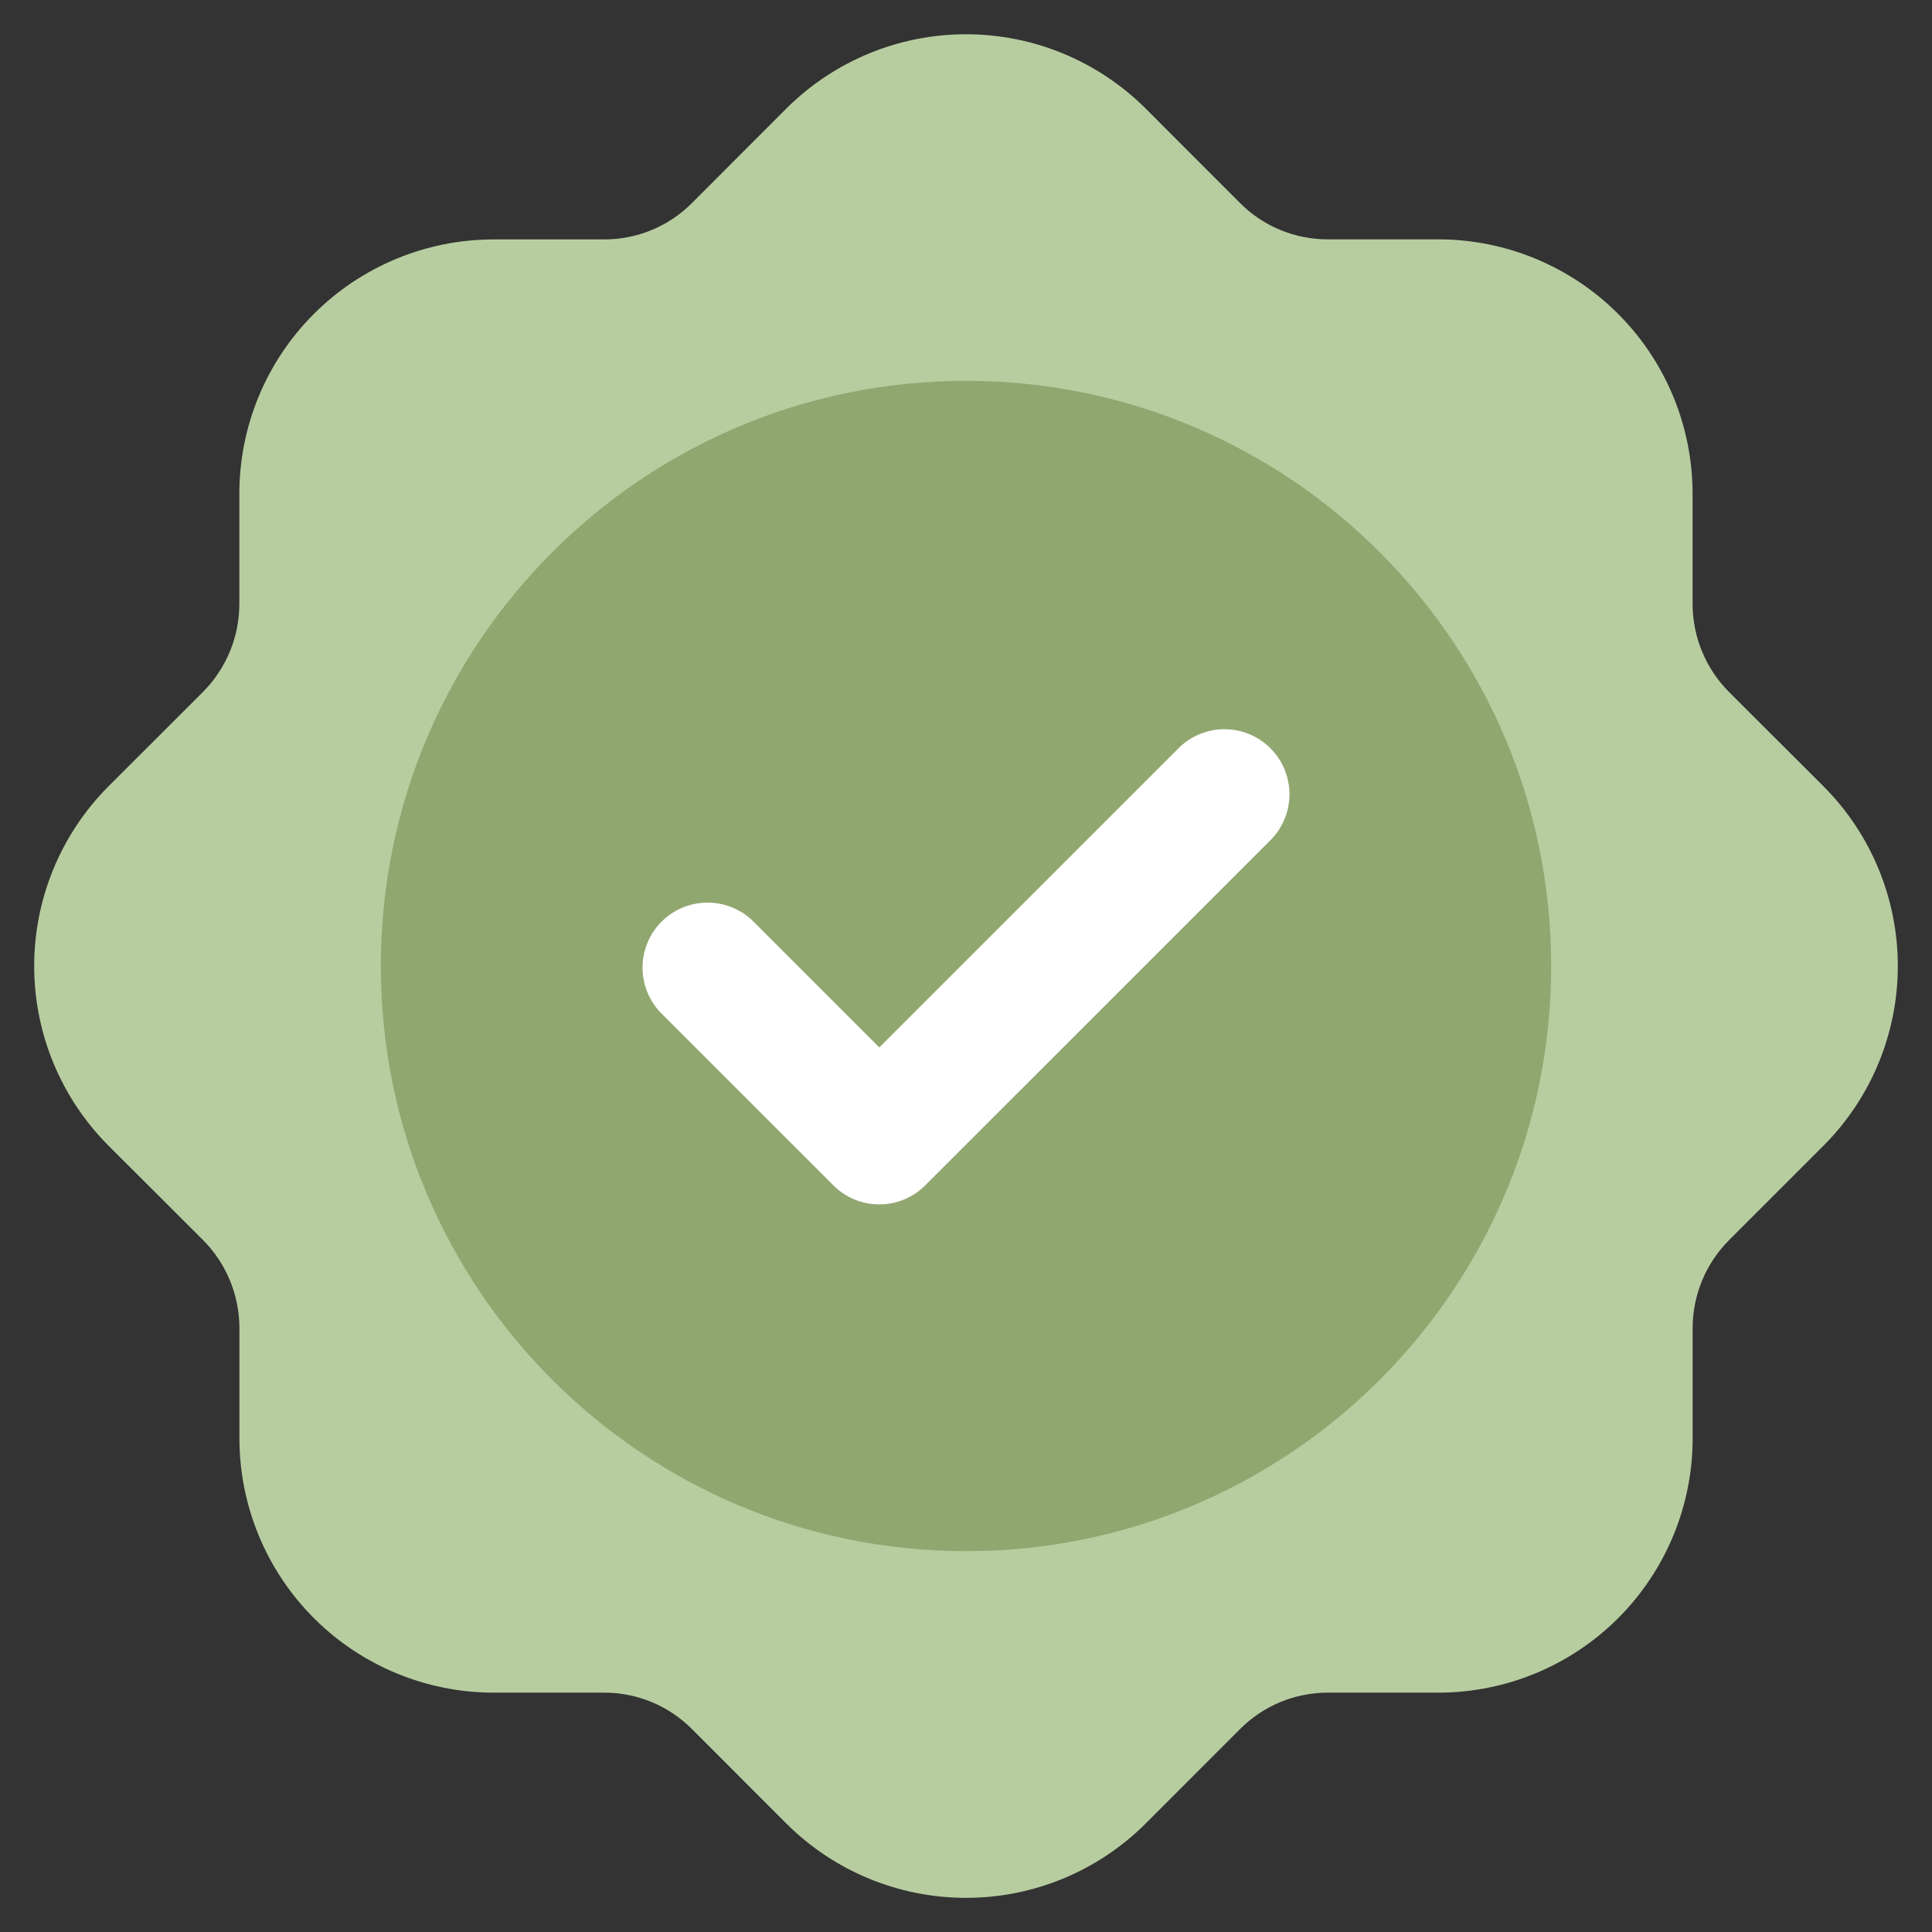
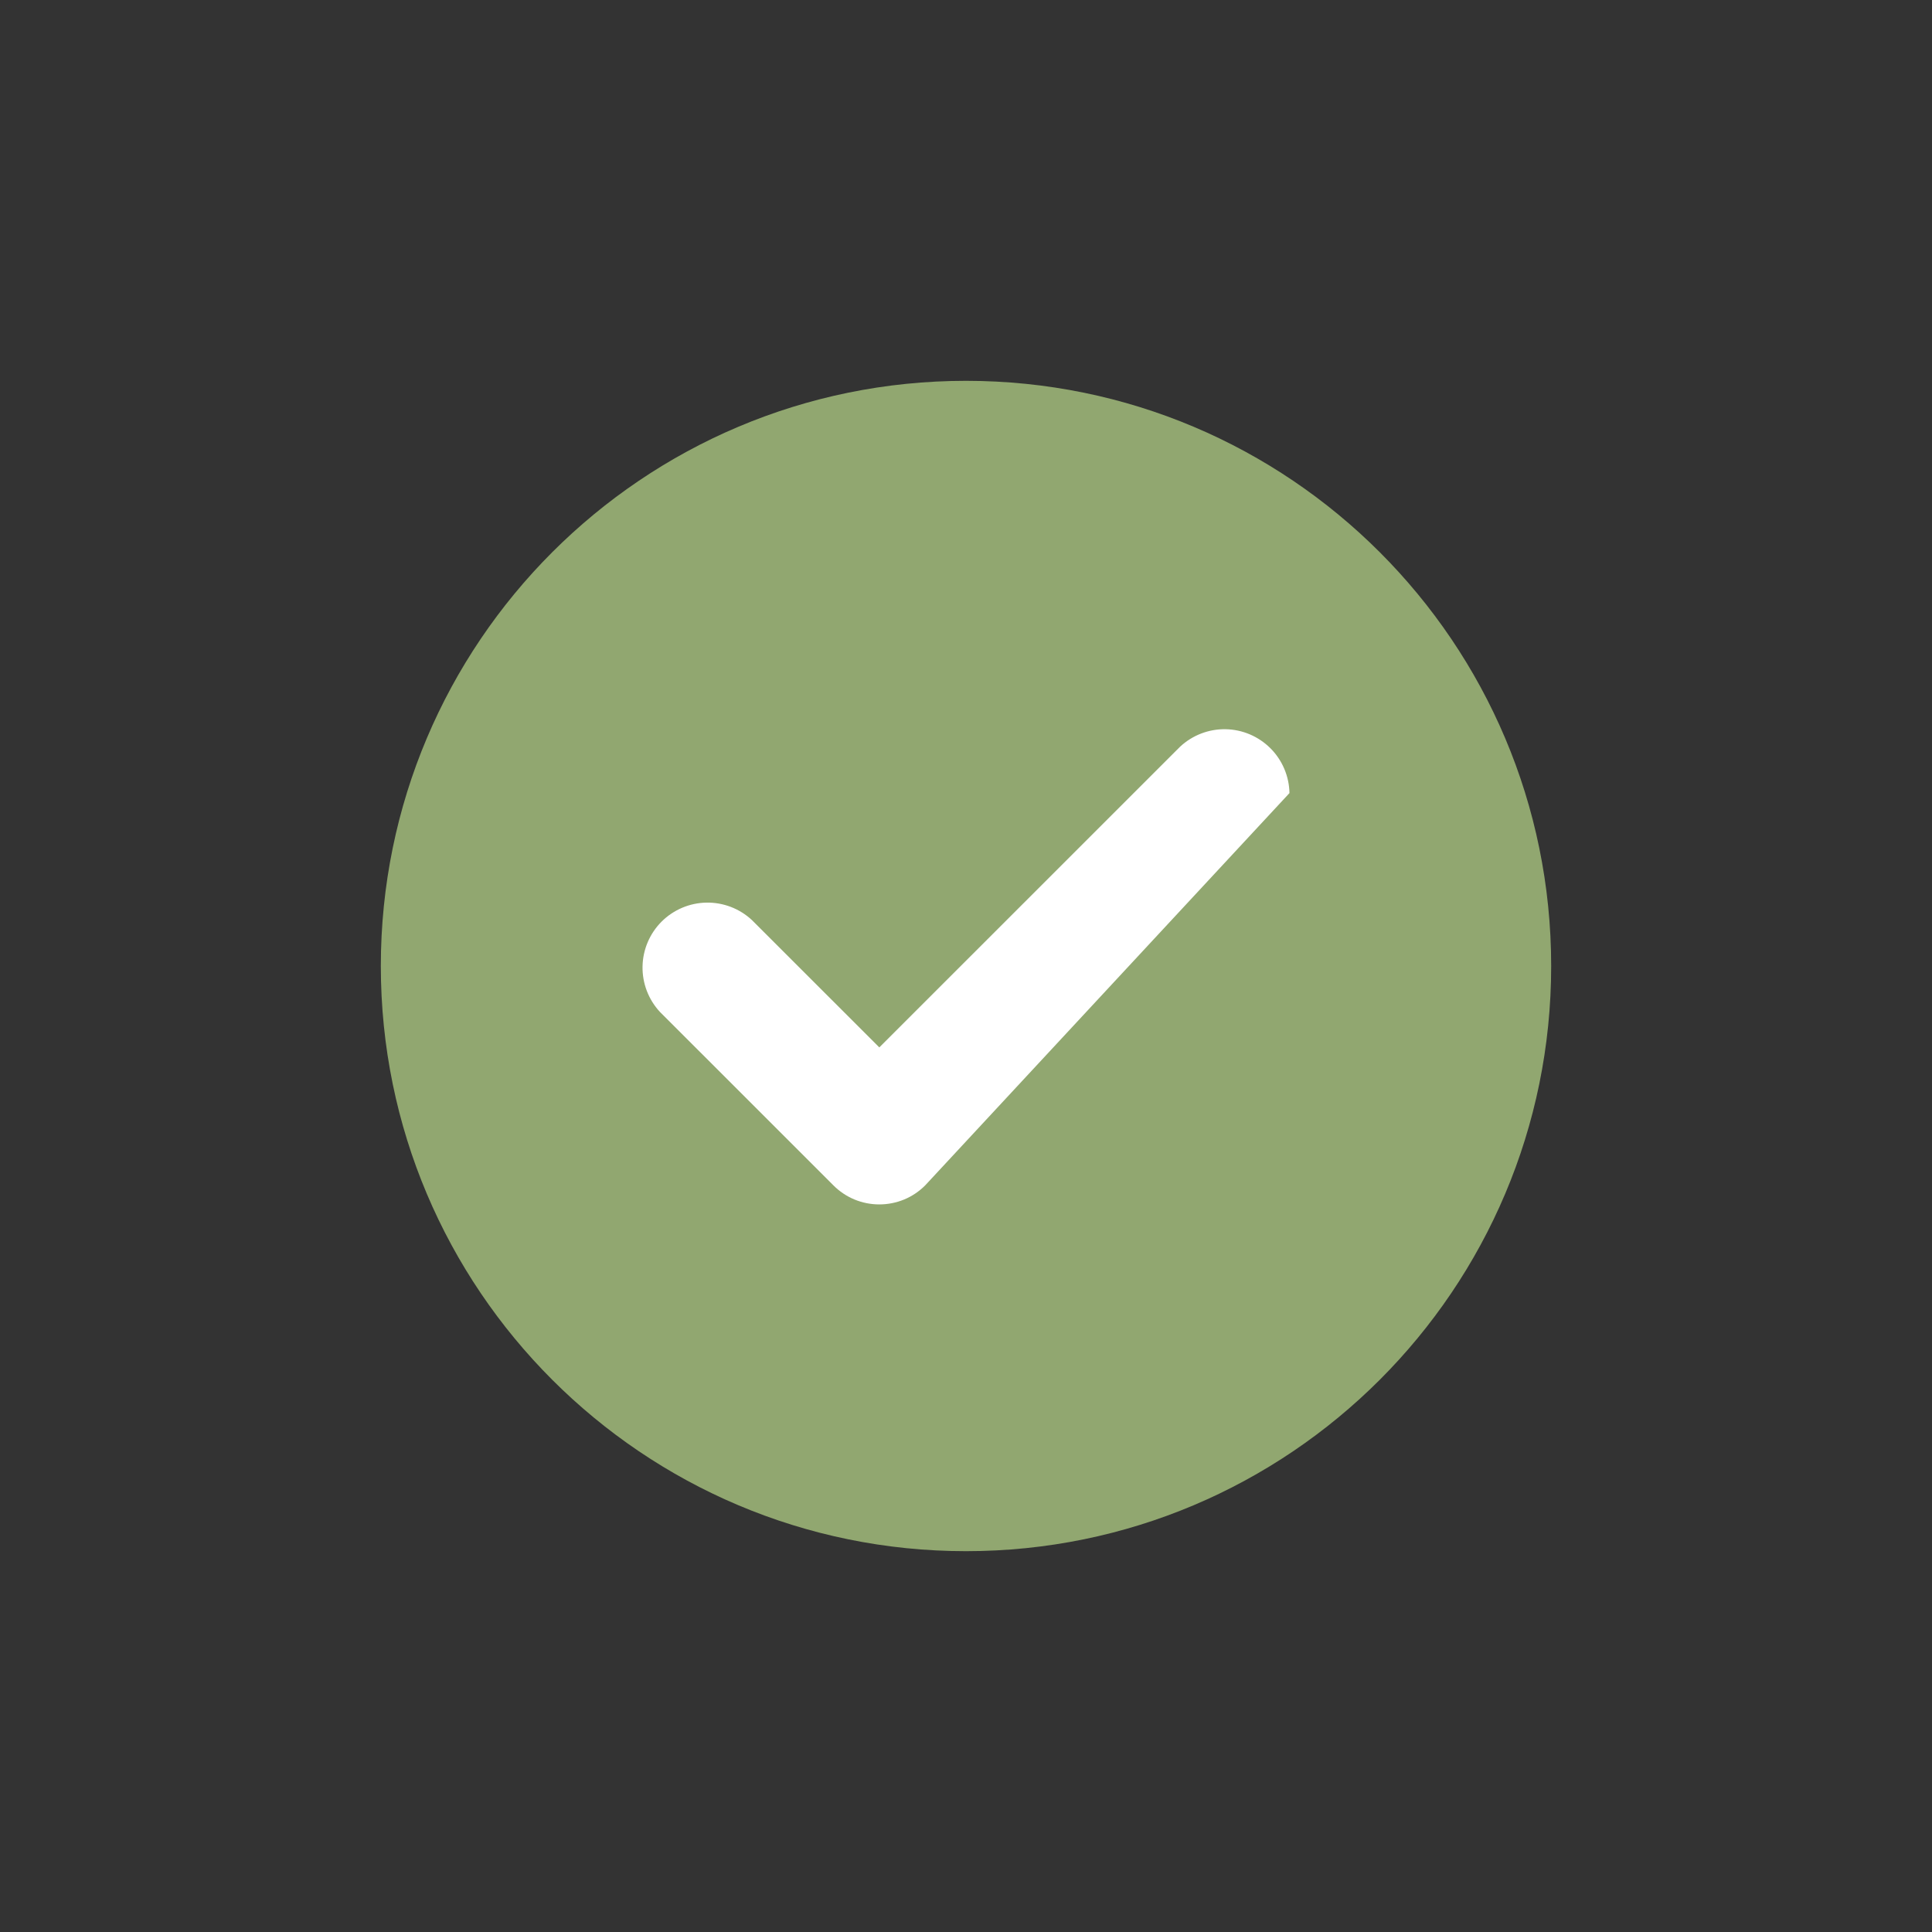
<svg xmlns="http://www.w3.org/2000/svg" width="52" height="52" viewBox="0 0 52 52" fill="none">
  <rect x="0" y="0" width="52" height="52" fill="#333333" stroke="none" />
-   <path d="M46.533 18.622C45.91 17.994 45.559 17.145 45.556 16.261V13.279C45.553 11.466 44.832 9.728 43.55 8.446C42.268 7.165 40.529 6.444 38.717 6.442H35.739C35.301 6.443 34.867 6.358 34.461 6.19C34.056 6.023 33.688 5.777 33.378 5.467L30.835 2.921C29.551 1.641 27.813 0.922 26 0.922C24.187 0.922 22.449 1.641 21.165 2.921L18.622 5.467C18.312 5.777 17.944 6.024 17.539 6.191C17.134 6.359 16.699 6.445 16.261 6.444H13.281C11.468 6.446 9.73 7.167 8.448 8.449C7.166 9.73 6.444 11.468 6.442 13.281V16.261C6.44 17.145 6.089 17.992 5.467 18.62L2.919 21.165C1.639 22.449 0.92 24.187 0.92 26C0.92 27.813 1.639 29.551 2.919 30.835L5.467 33.378C6.09 34.006 6.441 34.854 6.444 35.739V38.721C6.447 40.534 7.168 42.272 8.45 43.554C9.732 44.835 11.47 45.556 13.283 45.558H16.261C16.699 45.557 17.134 45.643 17.539 45.811C17.944 45.979 18.312 46.225 18.622 46.536L21.165 49.081C22.448 50.362 24.187 51.081 26 51.081C27.813 51.081 29.552 50.362 30.835 49.081L33.378 46.536C33.688 46.225 34.056 45.979 34.461 45.811C34.866 45.643 35.301 45.557 35.739 45.558H38.719C40.532 45.556 42.27 44.835 43.552 43.554C44.834 42.272 45.556 40.534 45.558 38.721V35.739C45.56 34.855 45.911 34.007 46.536 33.38L49.081 30.835C50.361 29.551 51.08 27.813 51.08 26C51.08 24.187 50.361 22.449 49.081 21.165L46.533 18.622Z" fill="#B7CDA0" />
  <path d="M26 41.75C34.699 41.75 41.75 34.699 41.75 26C41.75 17.302 34.699 10.25 26 10.25C17.302 10.25 10.25 17.302 10.25 26C10.25 34.699 17.302 41.75 26 41.75Z" fill="#91A770" />
-   <path d="M23.667 32.417C23.437 32.417 23.209 32.372 22.997 32.284C22.785 32.196 22.592 32.066 22.43 31.903L17.763 27.237C17.454 26.905 17.286 26.466 17.294 26.013C17.302 25.559 17.486 25.127 17.806 24.806C18.127 24.486 18.559 24.302 19.013 24.294C19.466 24.286 19.905 24.454 20.237 24.763L23.667 28.191L31.763 20.097C32.095 19.788 32.534 19.619 32.987 19.627C33.441 19.635 33.873 19.819 34.194 20.14C34.514 20.46 34.698 20.893 34.706 21.346C34.714 21.799 34.546 22.238 34.237 22.57L24.903 31.903C24.741 32.066 24.549 32.196 24.337 32.284C24.124 32.372 23.896 32.417 23.667 32.417Z" fill="white" />
+   <path d="M23.667 32.417C23.437 32.417 23.209 32.372 22.997 32.284C22.785 32.196 22.592 32.066 22.43 31.903L17.763 27.237C17.454 26.905 17.286 26.466 17.294 26.013C17.302 25.559 17.486 25.127 17.806 24.806C18.127 24.486 18.559 24.302 19.013 24.294C19.466 24.286 19.905 24.454 20.237 24.763L23.667 28.191L31.763 20.097C32.095 19.788 32.534 19.619 32.987 19.627C33.441 19.635 33.873 19.819 34.194 20.14C34.514 20.46 34.698 20.893 34.706 21.346L24.903 31.903C24.741 32.066 24.549 32.196 24.337 32.284C24.124 32.372 23.896 32.417 23.667 32.417Z" fill="white" />
</svg>